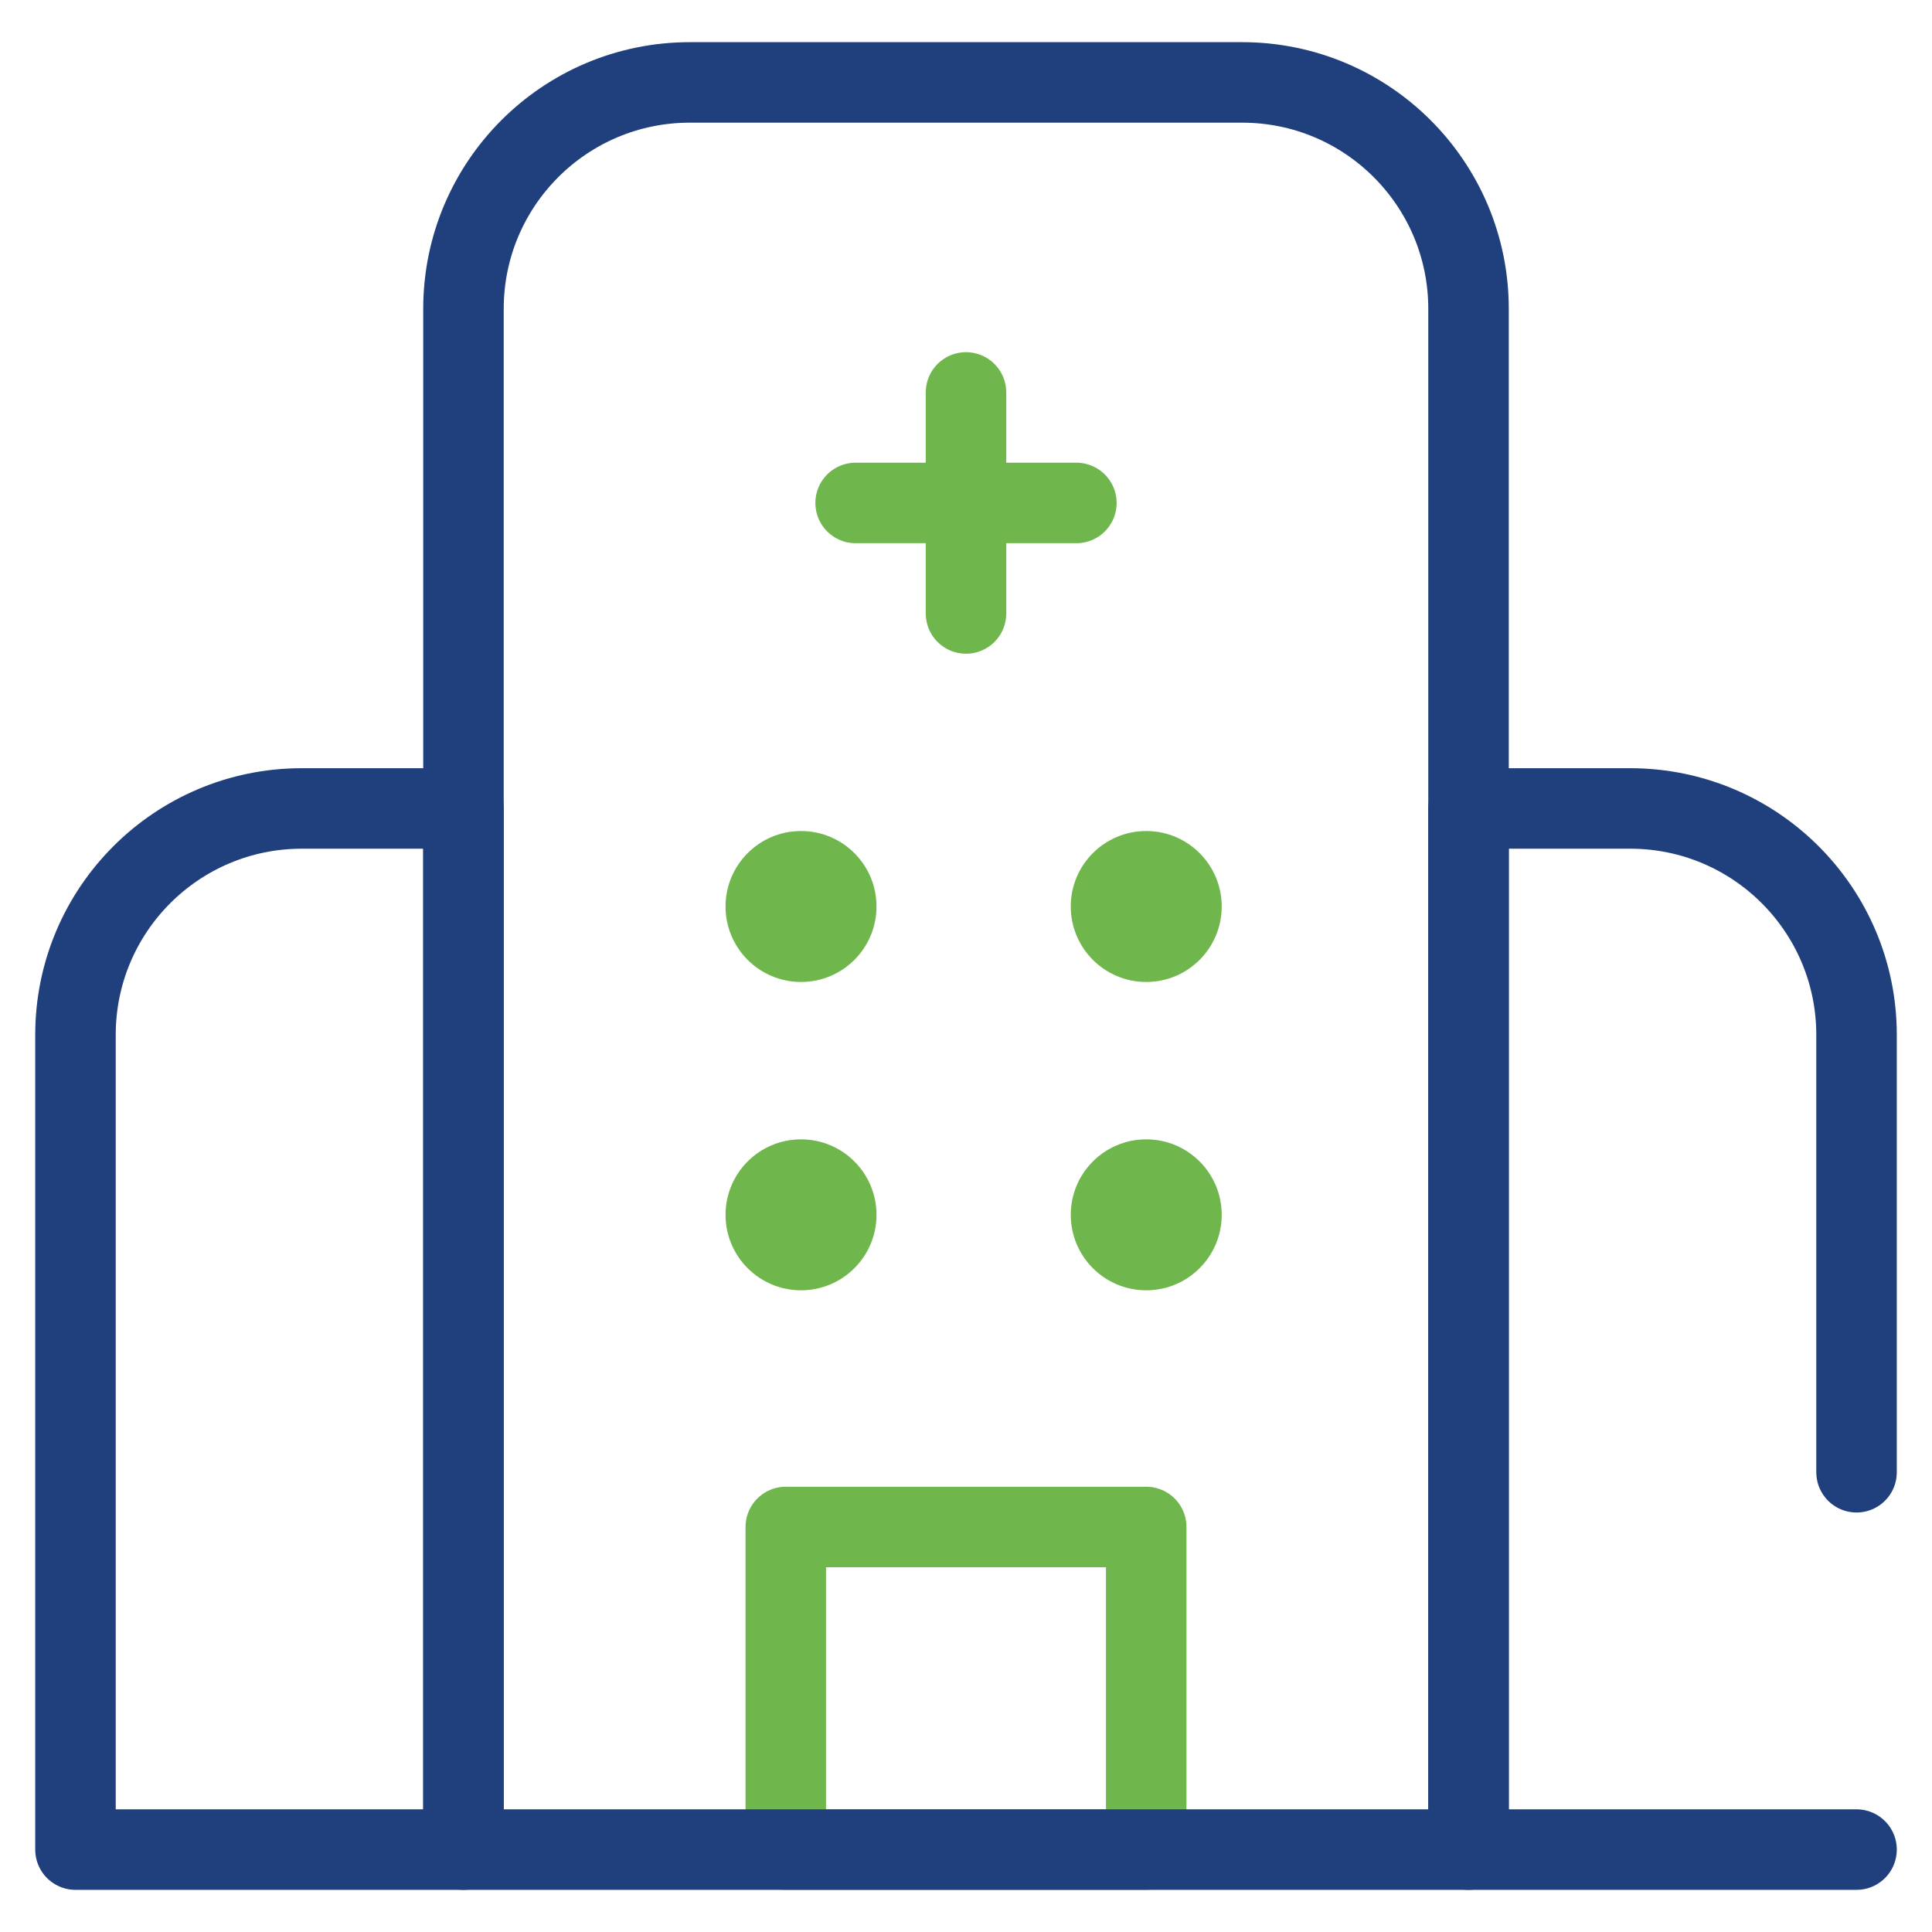
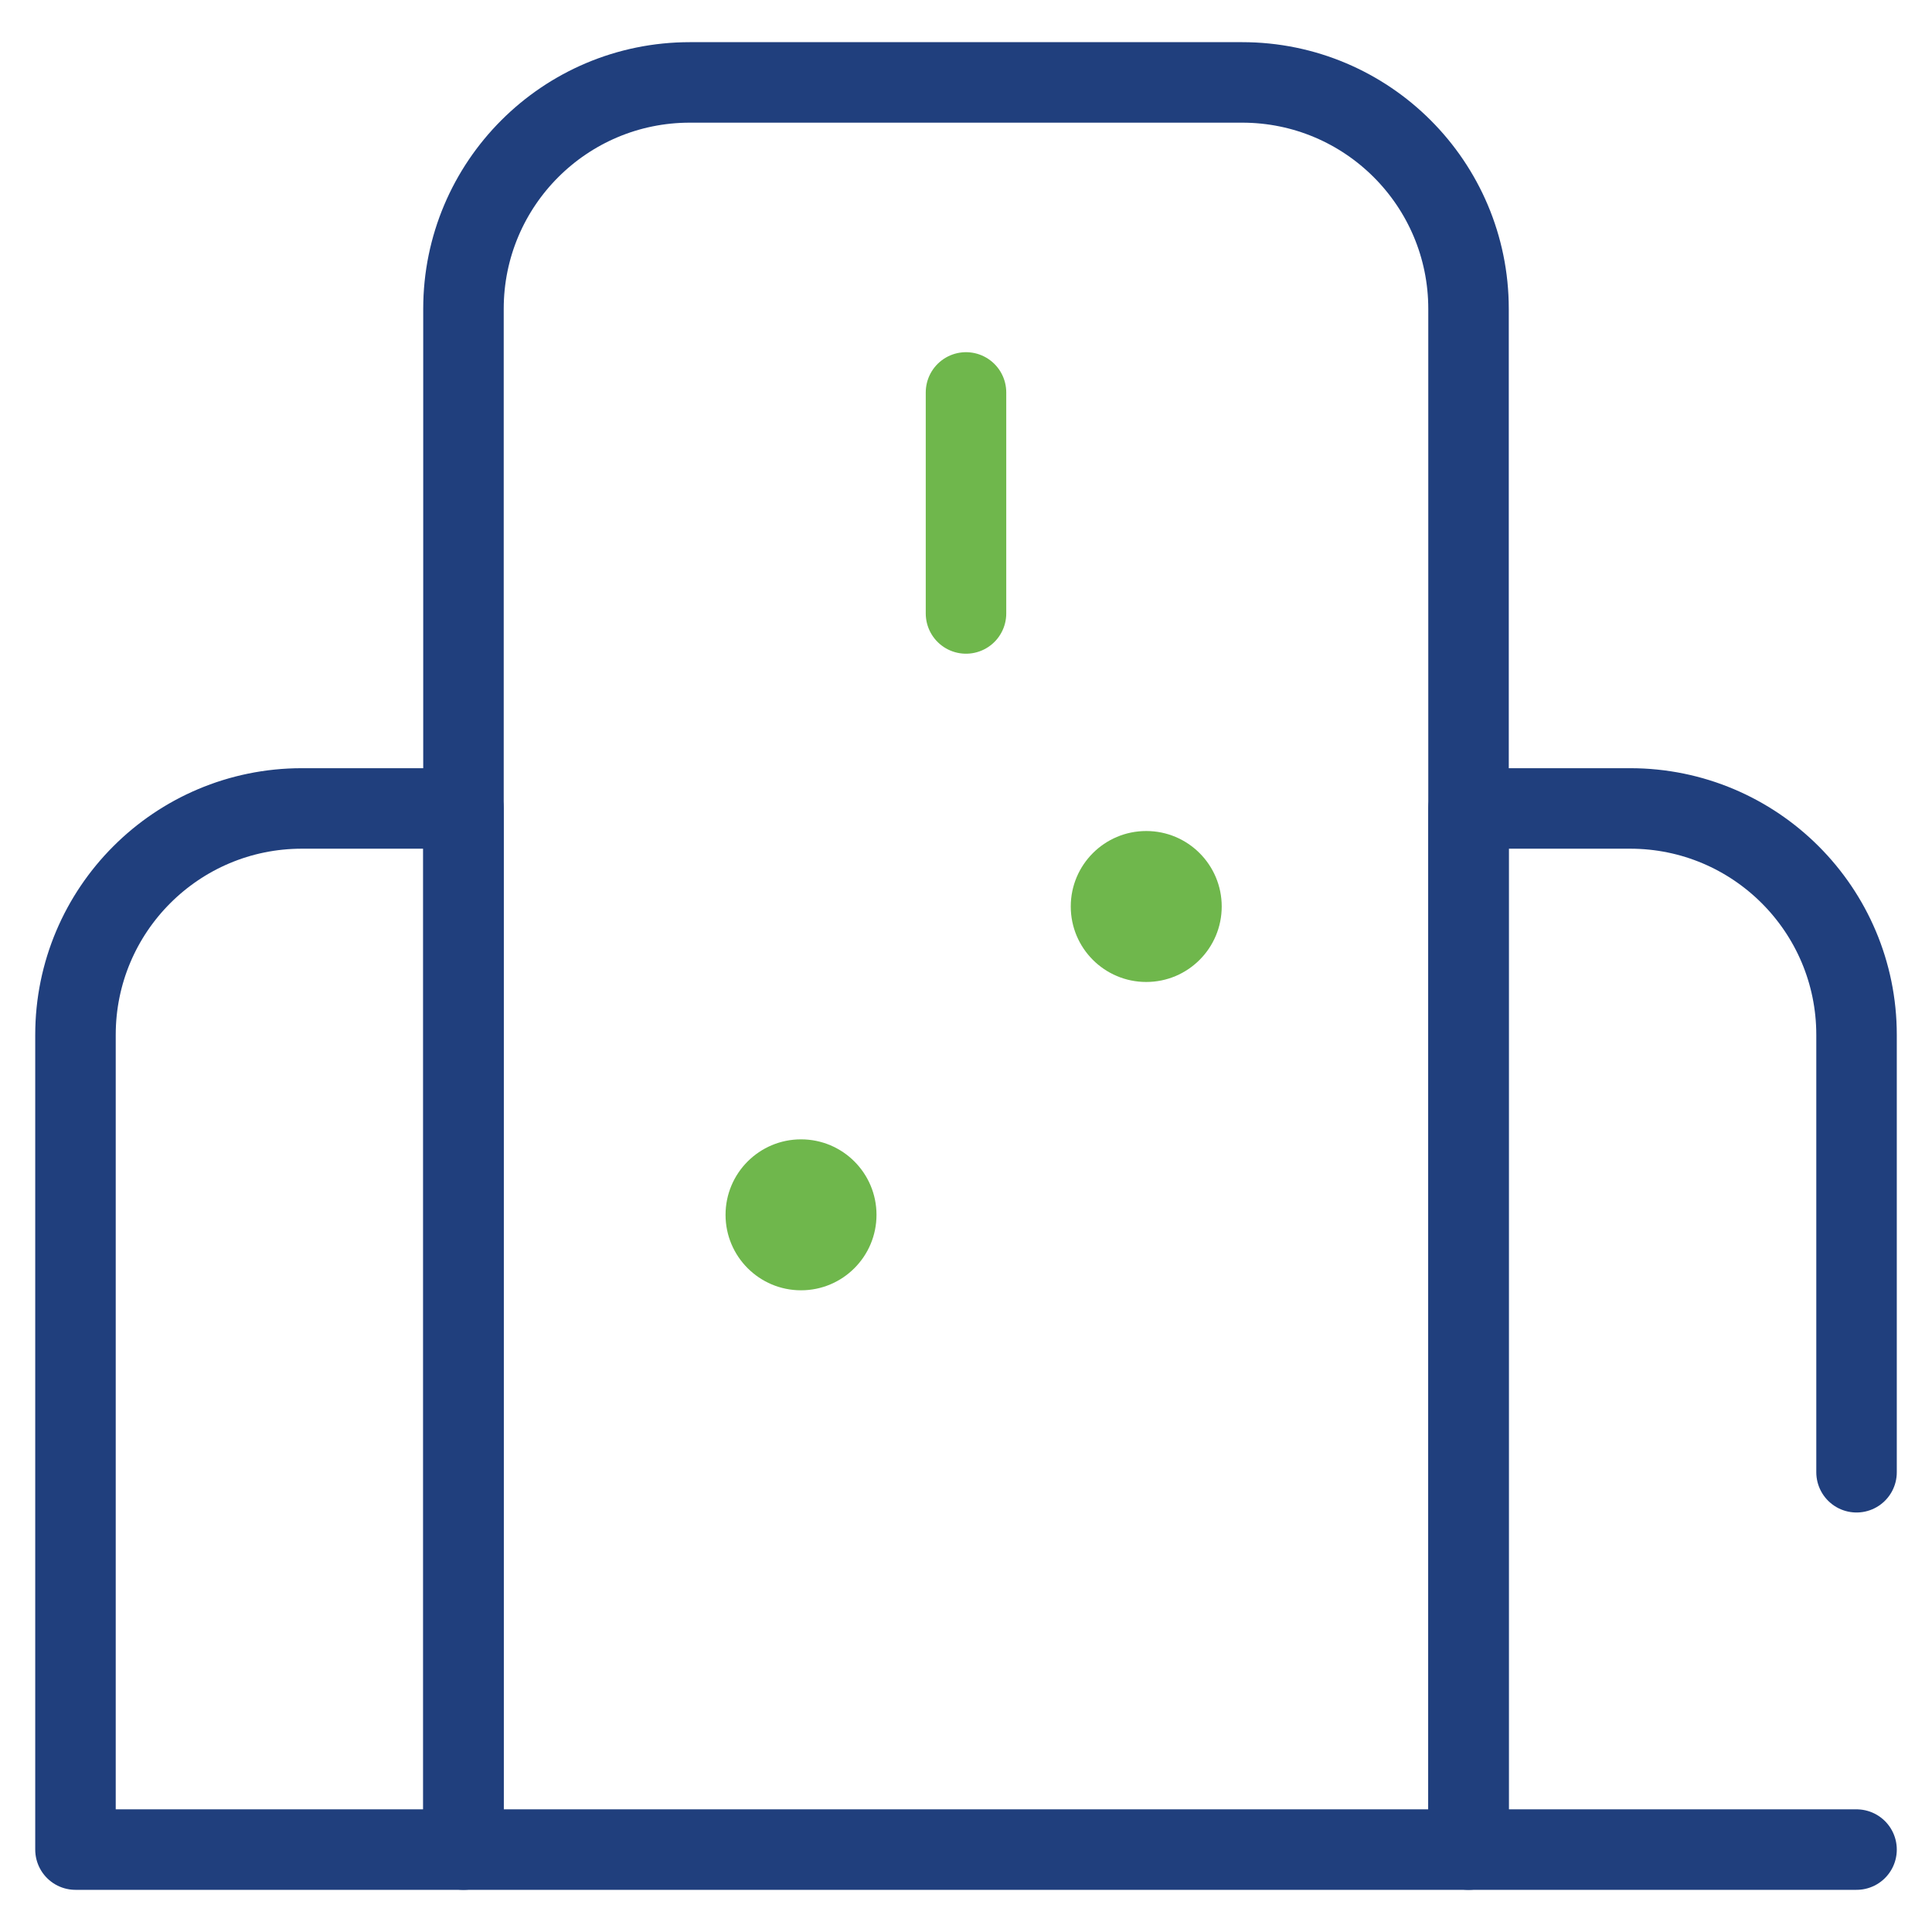
<svg xmlns="http://www.w3.org/2000/svg" width="120" height="120" viewBox="0 0 120 120" fill="none">
  <path d="M60 24.375V38.103" stroke="#6FB74C" stroke-width="5" stroke-miterlimit="10" stroke-linecap="round" stroke-linejoin="round" />
-   <path d="M53.144 31.239H66.856" stroke="#6FB74C" stroke-width="5" stroke-miterlimit="10" stroke-linecap="round" stroke-linejoin="round" />
-   <circle cx="49.753" cy="56.304" r="4.688" fill="#6FB74C" />
  <circle cx="71.195" cy="56.304" r="4.688" fill="#6FB74C" />
  <circle cx="49.753" cy="75.455" r="4.688" fill="#6FB74C" />
-   <circle cx="71.195" cy="75.455" r="4.688" fill="#6FB74C" />
-   <path d="M71.194 94.844H48.806V114.881H71.194V94.844Z" stroke="#6FB74C" stroke-width="5" stroke-miterlimit="10" stroke-linecap="round" stroke-linejoin="round" />
  <path d="M28.787 114.881H4.688V64.277C4.688 56.51 10.983 50.214 18.75 50.214H28.787V114.881Z" stroke="#203F7D" stroke-width="5" stroke-miterlimit="10" stroke-linecap="round" stroke-linejoin="round" />
  <path d="M91.213 114.881H28.787V19.182C28.787 11.415 35.083 5.119 42.849 5.119H77.151C84.917 5.119 91.213 11.415 91.213 19.182V114.881Z" stroke="#203F7D" stroke-width="5" stroke-miterlimit="10" stroke-linecap="round" stroke-linejoin="round" />
  <path d="M115.313 91.444V64.277C115.313 56.51 109.017 50.214 101.25 50.214H91.213V114.881H115.313" stroke="#203F7D" stroke-width="5" stroke-miterlimit="10" stroke-linecap="round" stroke-linejoin="round" />
</svg>